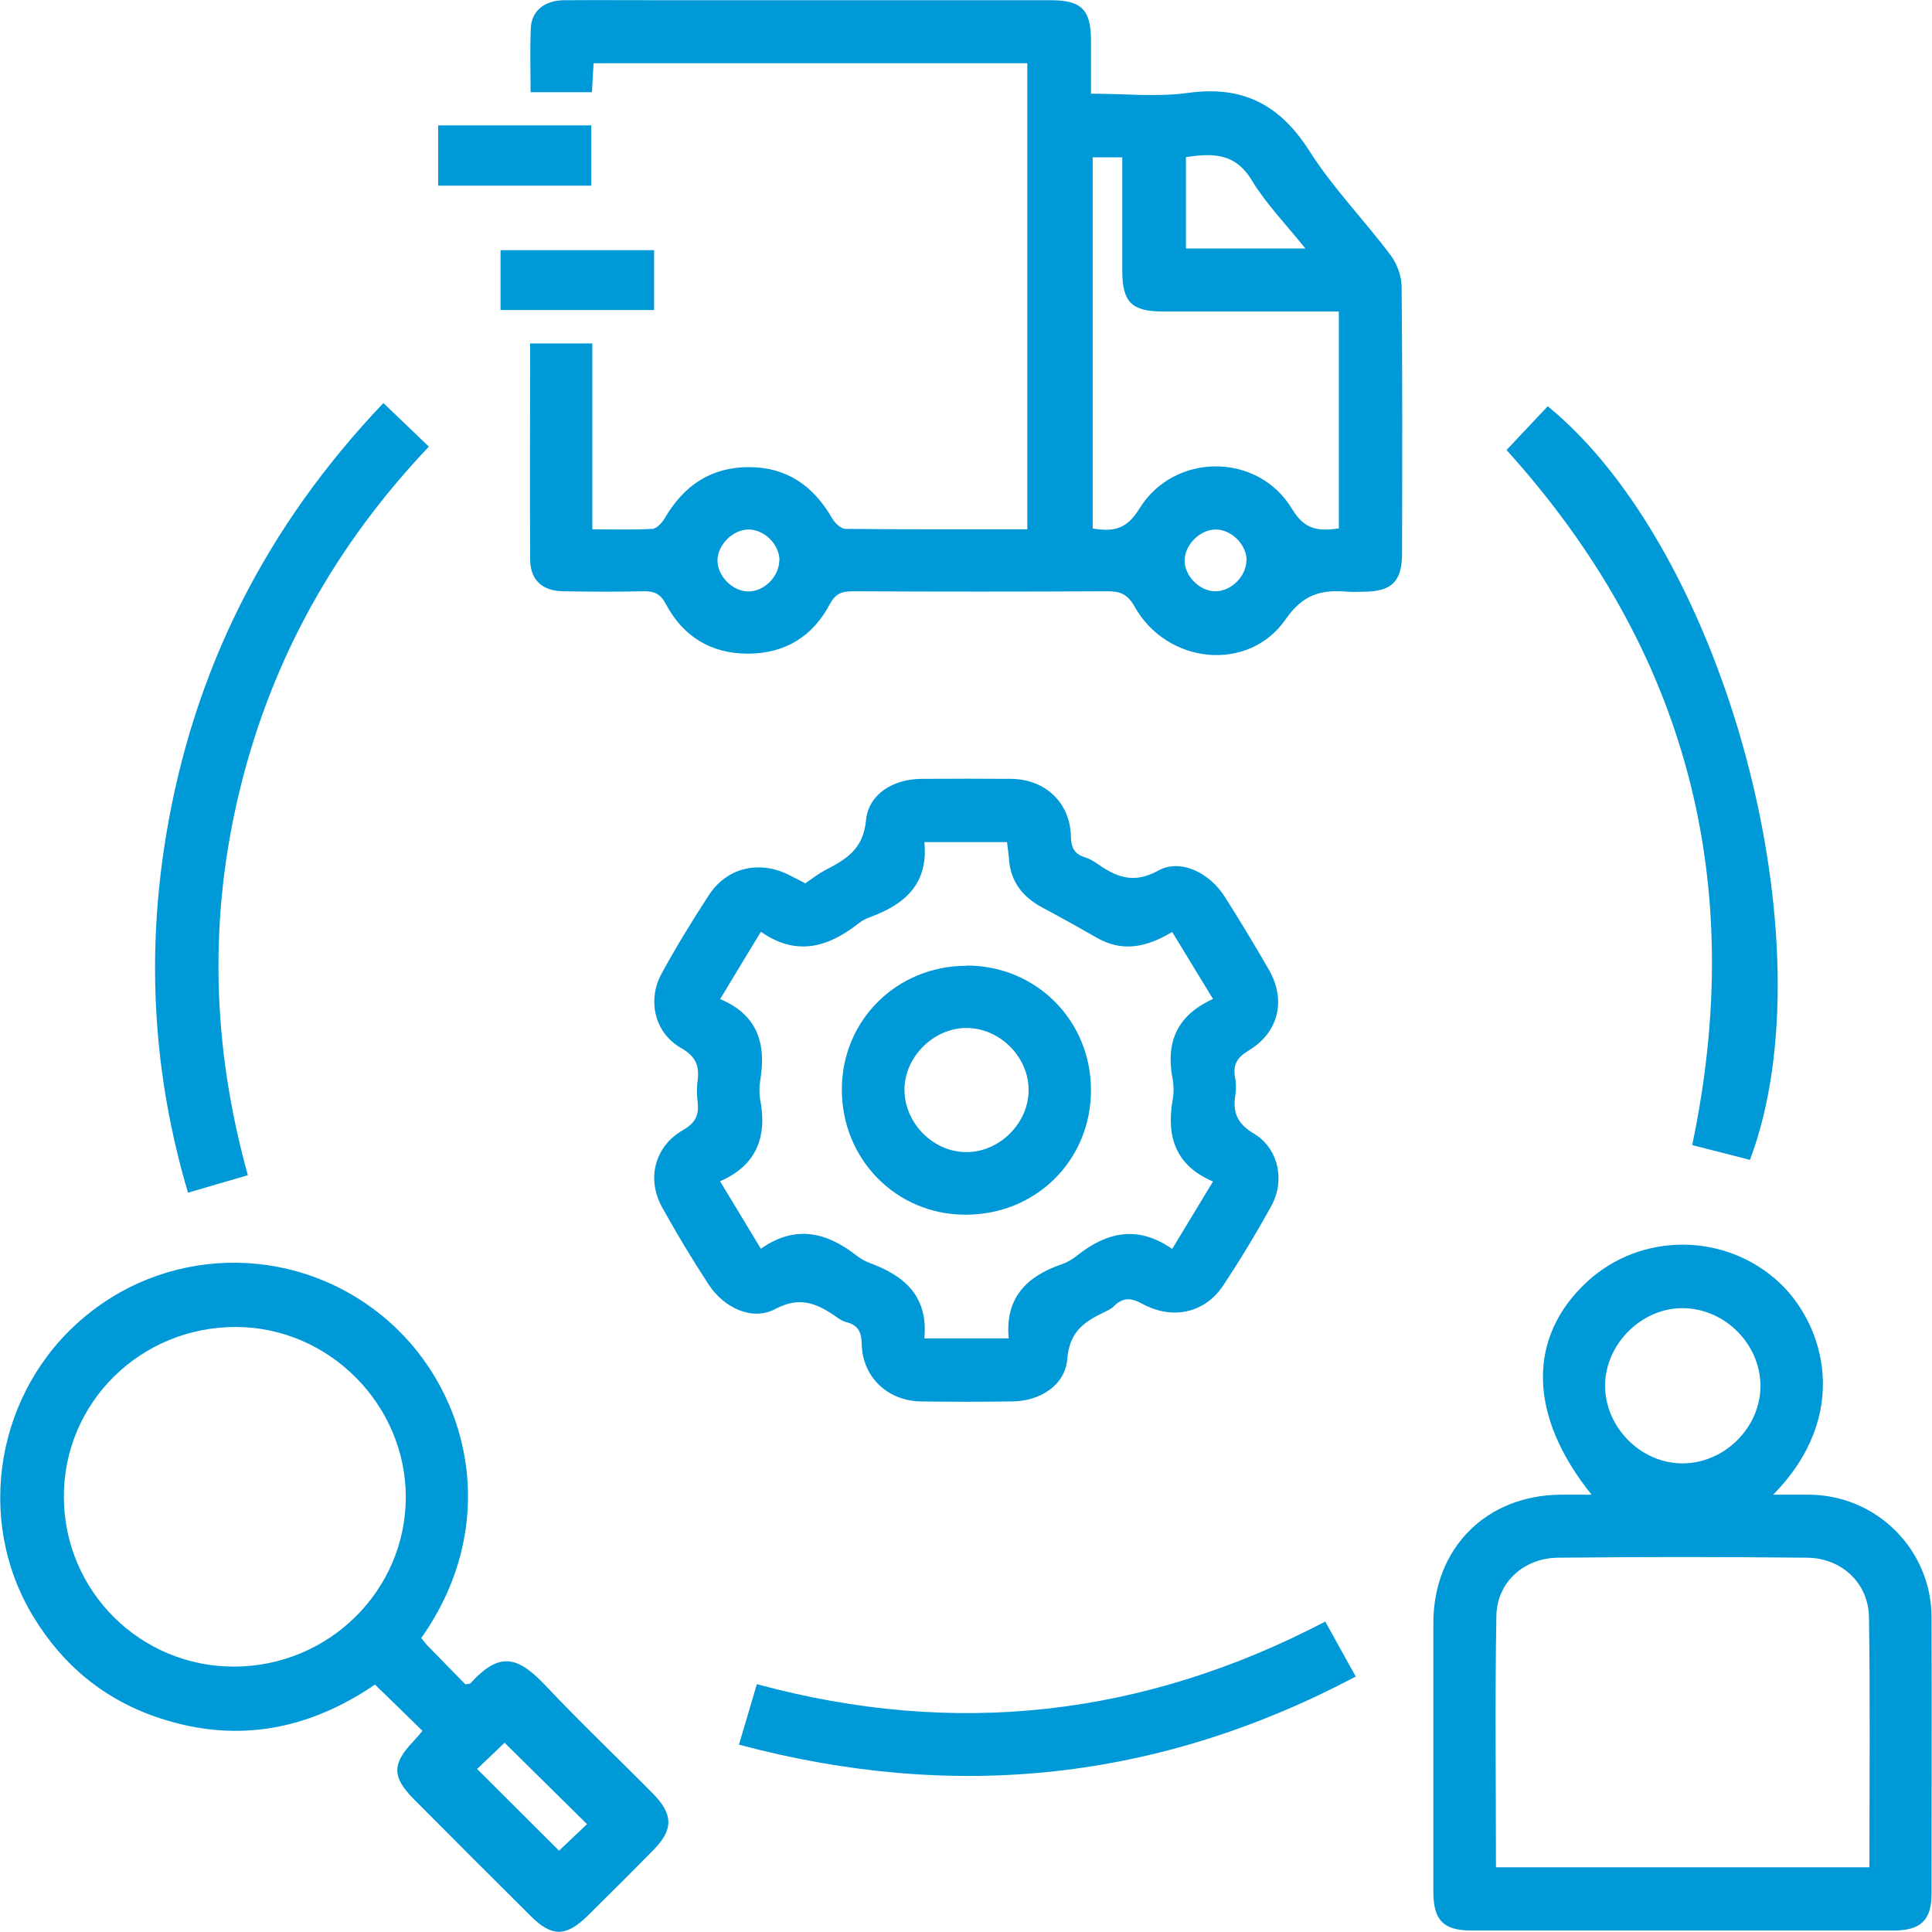
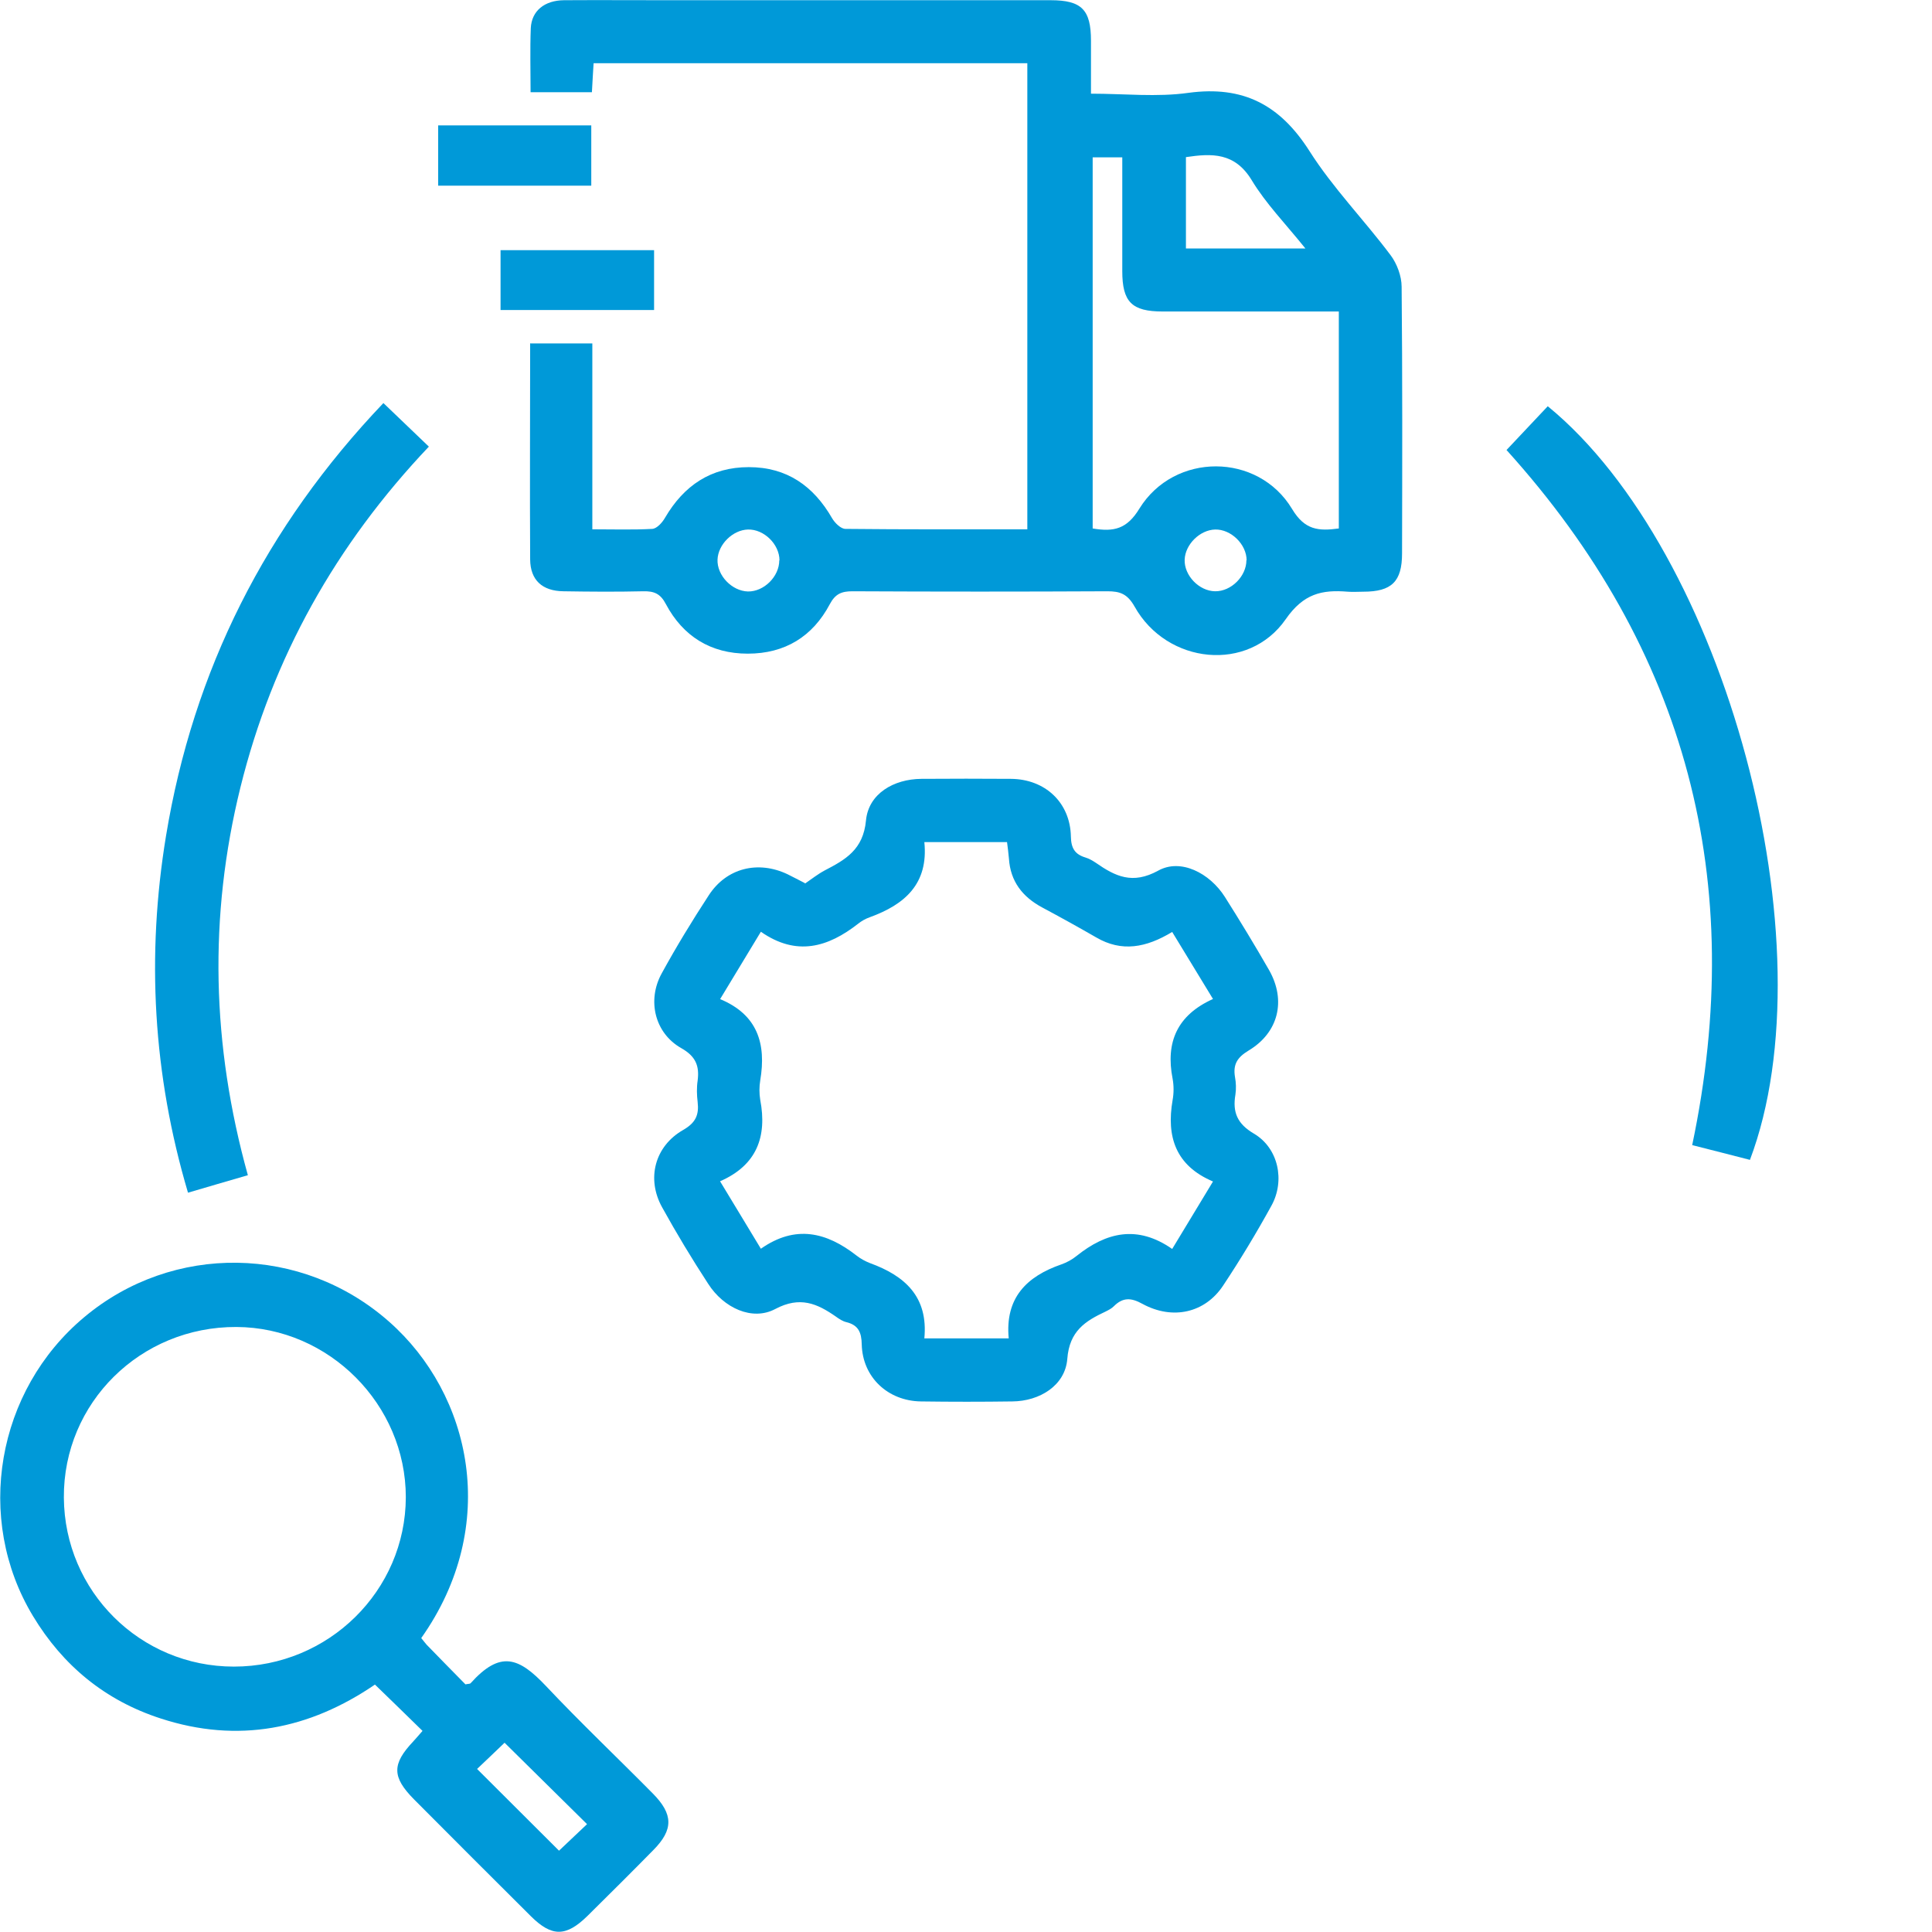
<svg xmlns="http://www.w3.org/2000/svg" id="Capa_2" viewBox="0 0 91.36 91.35">
  <defs>
    <style>      .cls-1 {        fill: #0099d8;      }    </style>
  </defs>
  <g id="Capa_1-2" data-name="Capa_1">
    <g>
      <path class="cls-1" d="M25.09,16.24h2.92v8.79c1.01,0,1.92.03,2.83-.02.22-.01.48-.3.61-.53.89-1.52,2.17-2.39,3.96-2.39,1.8,0,3.06.89,3.94,2.42.13.22.41.5.63.5,2.85.03,5.7.02,8.6.02V2.99h-20.51c-.03.43-.05.87-.08,1.37h-2.9c0-1.03-.03-2.03.01-3.03.04-.82.65-1.31,1.57-1.32,1.6-.01,3.19,0,4.79,0,6.07,0,12.15,0,18.22,0,1.47,0,1.91.45,1.91,1.92,0,.79,0,1.59,0,2.5,1.58,0,3.12.17,4.61-.04,2.59-.35,4.33.57,5.72,2.75,1.11,1.75,2.59,3.26,3.84,4.93.3.4.52.99.52,1.49.04,4.2.03,8.41.02,12.61,0,1.33-.49,1.81-1.83,1.81-.25,0-.49.02-.74,0-1.22-.1-2.09.09-2.93,1.3-1.76,2.54-5.62,2.14-7.15-.6-.34-.6-.69-.72-1.28-.72-4.02.02-8.04.02-12.06,0-.51,0-.81.12-1.07.61-.81,1.53-2.12,2.34-3.88,2.34-1.75,0-3.06-.82-3.87-2.34-.26-.5-.56-.62-1.07-.61-1.26.03-2.52.02-3.77,0-1.01-.01-1.57-.53-1.58-1.5-.02-3.37,0-6.75,0-10.23ZM63.31,24.99v-10.26c-2.82,0-5.58,0-8.33,0-1.46,0-1.91-.45-1.91-1.91,0-1.8,0-3.6,0-5.38h-1.4v17.55c1,.17,1.62.03,2.21-.94,1.65-2.67,5.61-2.66,7.22.02.6,1,1.25,1.05,2.21.92ZM61.73,11.75c-.94-1.17-1.87-2.12-2.54-3.23-.8-1.32-1.89-1.27-3.11-1.09v4.32h5.65ZM36.86,26.5c0-.76-.73-1.48-1.49-1.46-.72.02-1.41.7-1.44,1.42-.03.75.68,1.49,1.44,1.51.76.01,1.48-.71,1.48-1.47ZM58.95,26.5c0-.76-.74-1.48-1.49-1.46-.72.02-1.41.7-1.44,1.42-.03.75.68,1.49,1.44,1.5.76.01,1.48-.71,1.48-1.47Z" />
-       <path class="cls-1" d="M75.27,70.69c-3.02-3.75-3.06-7.45-.22-10.08,2.56-2.36,6.56-2.33,9.1.05,2.11,1.98,3.42,6.23-.3,10.02.65,0,1.18,0,1.71,0,3.19.03,5.77,2.6,5.78,5.8.01,4.35,0,8.71,0,13.06,0,1.26-.51,1.75-1.8,1.75-6.65,0-13.31,0-19.96,0-1.33,0-1.8-.49-1.8-1.84,0-4.23,0-8.46,0-12.69,0-3.56,2.51-6.07,6.06-6.08.43,0,.86,0,1.42,0ZM70.75,88.3h17.65c0-3.99.04-7.91-.02-11.82-.02-1.62-1.3-2.81-2.94-2.82-3.92-.04-7.84-.04-11.77,0-1.61.02-2.88,1.16-2.91,2.75-.07,3.95-.02,7.9-.02,11.9ZM79.56,69.2c2,0,3.71-1.72,3.69-3.7-.03-1.96-1.69-3.62-3.66-3.64-1.94-.02-3.65,1.66-3.69,3.61-.03,1.99,1.67,3.73,3.66,3.73Z" />
      <path class="cls-1" d="M38.07,41.78c.32-.22.61-.45.93-.62.98-.51,1.82-.98,1.95-2.36.12-1.27,1.31-1.96,2.62-1.97,1.41-.01,2.82-.01,4.23,0,1.62.01,2.81,1.12,2.84,2.73.01.55.19.84.69.99.17.05.34.15.49.25.92.64,1.73,1.04,2.95.37,1.06-.59,2.43.11,3.15,1.24.72,1.14,1.42,2.29,2.09,3.46.82,1.44.45,2.96-.97,3.81-.53.32-.74.65-.64,1.25.05.27.06.56.02.83-.14.83.08,1.38.88,1.85,1.15.68,1.48,2.22.82,3.41-.71,1.29-1.47,2.55-2.28,3.77-.86,1.3-2.39,1.64-3.81.87-.54-.3-.93-.32-1.36.11-.11.11-.25.18-.39.25-.96.45-1.71.92-1.81,2.24-.1,1.26-1.31,2-2.6,2.01-1.44.02-2.88.02-4.32,0-1.56-.02-2.76-1.14-2.8-2.69-.01-.58-.16-.92-.73-1.06-.17-.04-.34-.15-.49-.26-.89-.62-1.7-.98-2.87-.36-1.09.58-2.44-.05-3.17-1.19-.77-1.18-1.5-2.39-2.18-3.62-.75-1.35-.35-2.89,1-3.66.59-.34.75-.71.68-1.32-.04-.33-.05-.68,0-1.01.09-.7-.09-1.15-.78-1.54-1.25-.71-1.62-2.26-.92-3.53.69-1.26,1.44-2.49,2.23-3.7.84-1.29,2.33-1.65,3.72-.99.27.13.54.28.82.42ZM34.04,47.24c1.79.74,2.2,2.12,1.91,3.85-.05.3-.05.62,0,.92.33,1.74-.16,3.09-1.9,3.85.65,1.08,1.27,2.09,1.93,3.19,1.64-1.15,3.11-.78,4.52.32.19.15.41.27.64.36,1.65.6,2.76,1.59,2.57,3.56h3.99c-.18-1.91.84-2.93,2.49-3.5.26-.09.51-.23.72-.4,1.4-1.12,2.87-1.48,4.52-.33.66-1.09,1.27-2.1,1.93-3.19-1.77-.75-2.21-2.12-1.91-3.85.06-.33.06-.68,0-1.01-.34-1.73.22-3.01,1.91-3.77-.66-1.09-1.29-2.12-1.93-3.17-1.24.75-2.39.96-3.59.26-.85-.49-1.7-.96-2.56-1.42-.93-.5-1.5-1.23-1.57-2.31-.02-.26-.06-.53-.09-.78h-3.91c.2,1.97-.92,2.95-2.57,3.55-.2.07-.4.18-.56.31-1.42,1.11-2.91,1.56-4.6.38-.66,1.09-1.27,2.1-1.93,3.19Z" />
      <path class="cls-1" d="M19.91,77.45c.11.13.18.23.26.32.62.64,1.24,1.27,1.84,1.88.13-.03.21-.02.24-.05,1.41-1.57,2.28-1.23,3.56.12,1.64,1.74,3.38,3.39,5.06,5.09.97.98.98,1.71.03,2.67-1.03,1.05-2.08,2.09-3.12,3.12-1.01.99-1.68,1-2.67.02-1.85-1.84-3.69-3.68-5.53-5.53-1.05-1.06-1.05-1.67-.04-2.74.14-.15.28-.32.44-.5-.75-.73-1.46-1.43-2.25-2.19-3.09,2.11-6.47,2.8-10.14,1.6-2.62-.85-4.62-2.5-6.03-4.84-2.78-4.6-1.73-10.67,2.43-14.14,4.18-3.5,10.29-3.42,14.41.22,3.89,3.43,5.28,9.64,1.52,14.96ZM11.06,78.81c4.48,0,8.12-3.59,8.13-8.01,0-4.38-3.63-8.03-8.01-8.05-4.54-.02-8.19,3.59-8.16,8.07.03,4.43,3.61,7.99,8.04,7.99ZM26.44,87.51c.45-.43.95-.9,1.32-1.25-1.33-1.31-2.64-2.61-3.9-3.85-.38.37-.87.83-1.3,1.24,1.29,1.29,2.59,2.58,3.87,3.86Z" />
      <path class="cls-1" d="M11.73,55.57c-1.01.29-1.88.55-2.84.83-1.66-5.6-1.97-11.21-1.04-16.87,1.29-7.83,4.71-14.62,10.28-20.47.72.69,1.41,1.35,2.15,2.06-4.4,4.64-7.39,9.97-8.91,16.11-1.51,6.11-1.36,12.19.35,18.34Z" />
      <path class="cls-1" d="M82.76,54.85c-.94-.24-1.82-.47-2.74-.7,2.62-12.46-.25-23.43-8.78-32.87.64-.68,1.3-1.38,1.95-2.07,8.41,6.88,13.4,25.48,9.56,35.64Z" />
-       <path class="cls-1" d="M34.94,82.51c.31-1.04.57-1.91.85-2.87,9.35,2.54,18.27,1.54,26.88-2.96.47.86.93,1.68,1.44,2.6-9.3,4.92-18.95,5.95-29.17,3.22Z" />
      <path class="cls-1" d="M20.72,5.93h7.24v2.85h-7.24v-2.85Z" />
      <path class="cls-1" d="M30.93,11.83v2.83h-7.26v-2.83h7.26Z" />
-       <path class="cls-1" d="M45.72,45.66c3.28,0,5.87,2.6,5.87,5.89,0,3.32-2.61,5.91-5.96,5.89-3.26-.01-5.83-2.63-5.82-5.93,0-3.27,2.61-5.85,5.91-5.84ZM48.64,51.54c0-1.57-1.37-2.93-2.94-2.93-1.56,0-2.94,1.38-2.93,2.94.01,1.57,1.37,2.94,2.94,2.93,1.56,0,2.94-1.38,2.93-2.94Z" />
    </g>
  </g>
</svg>